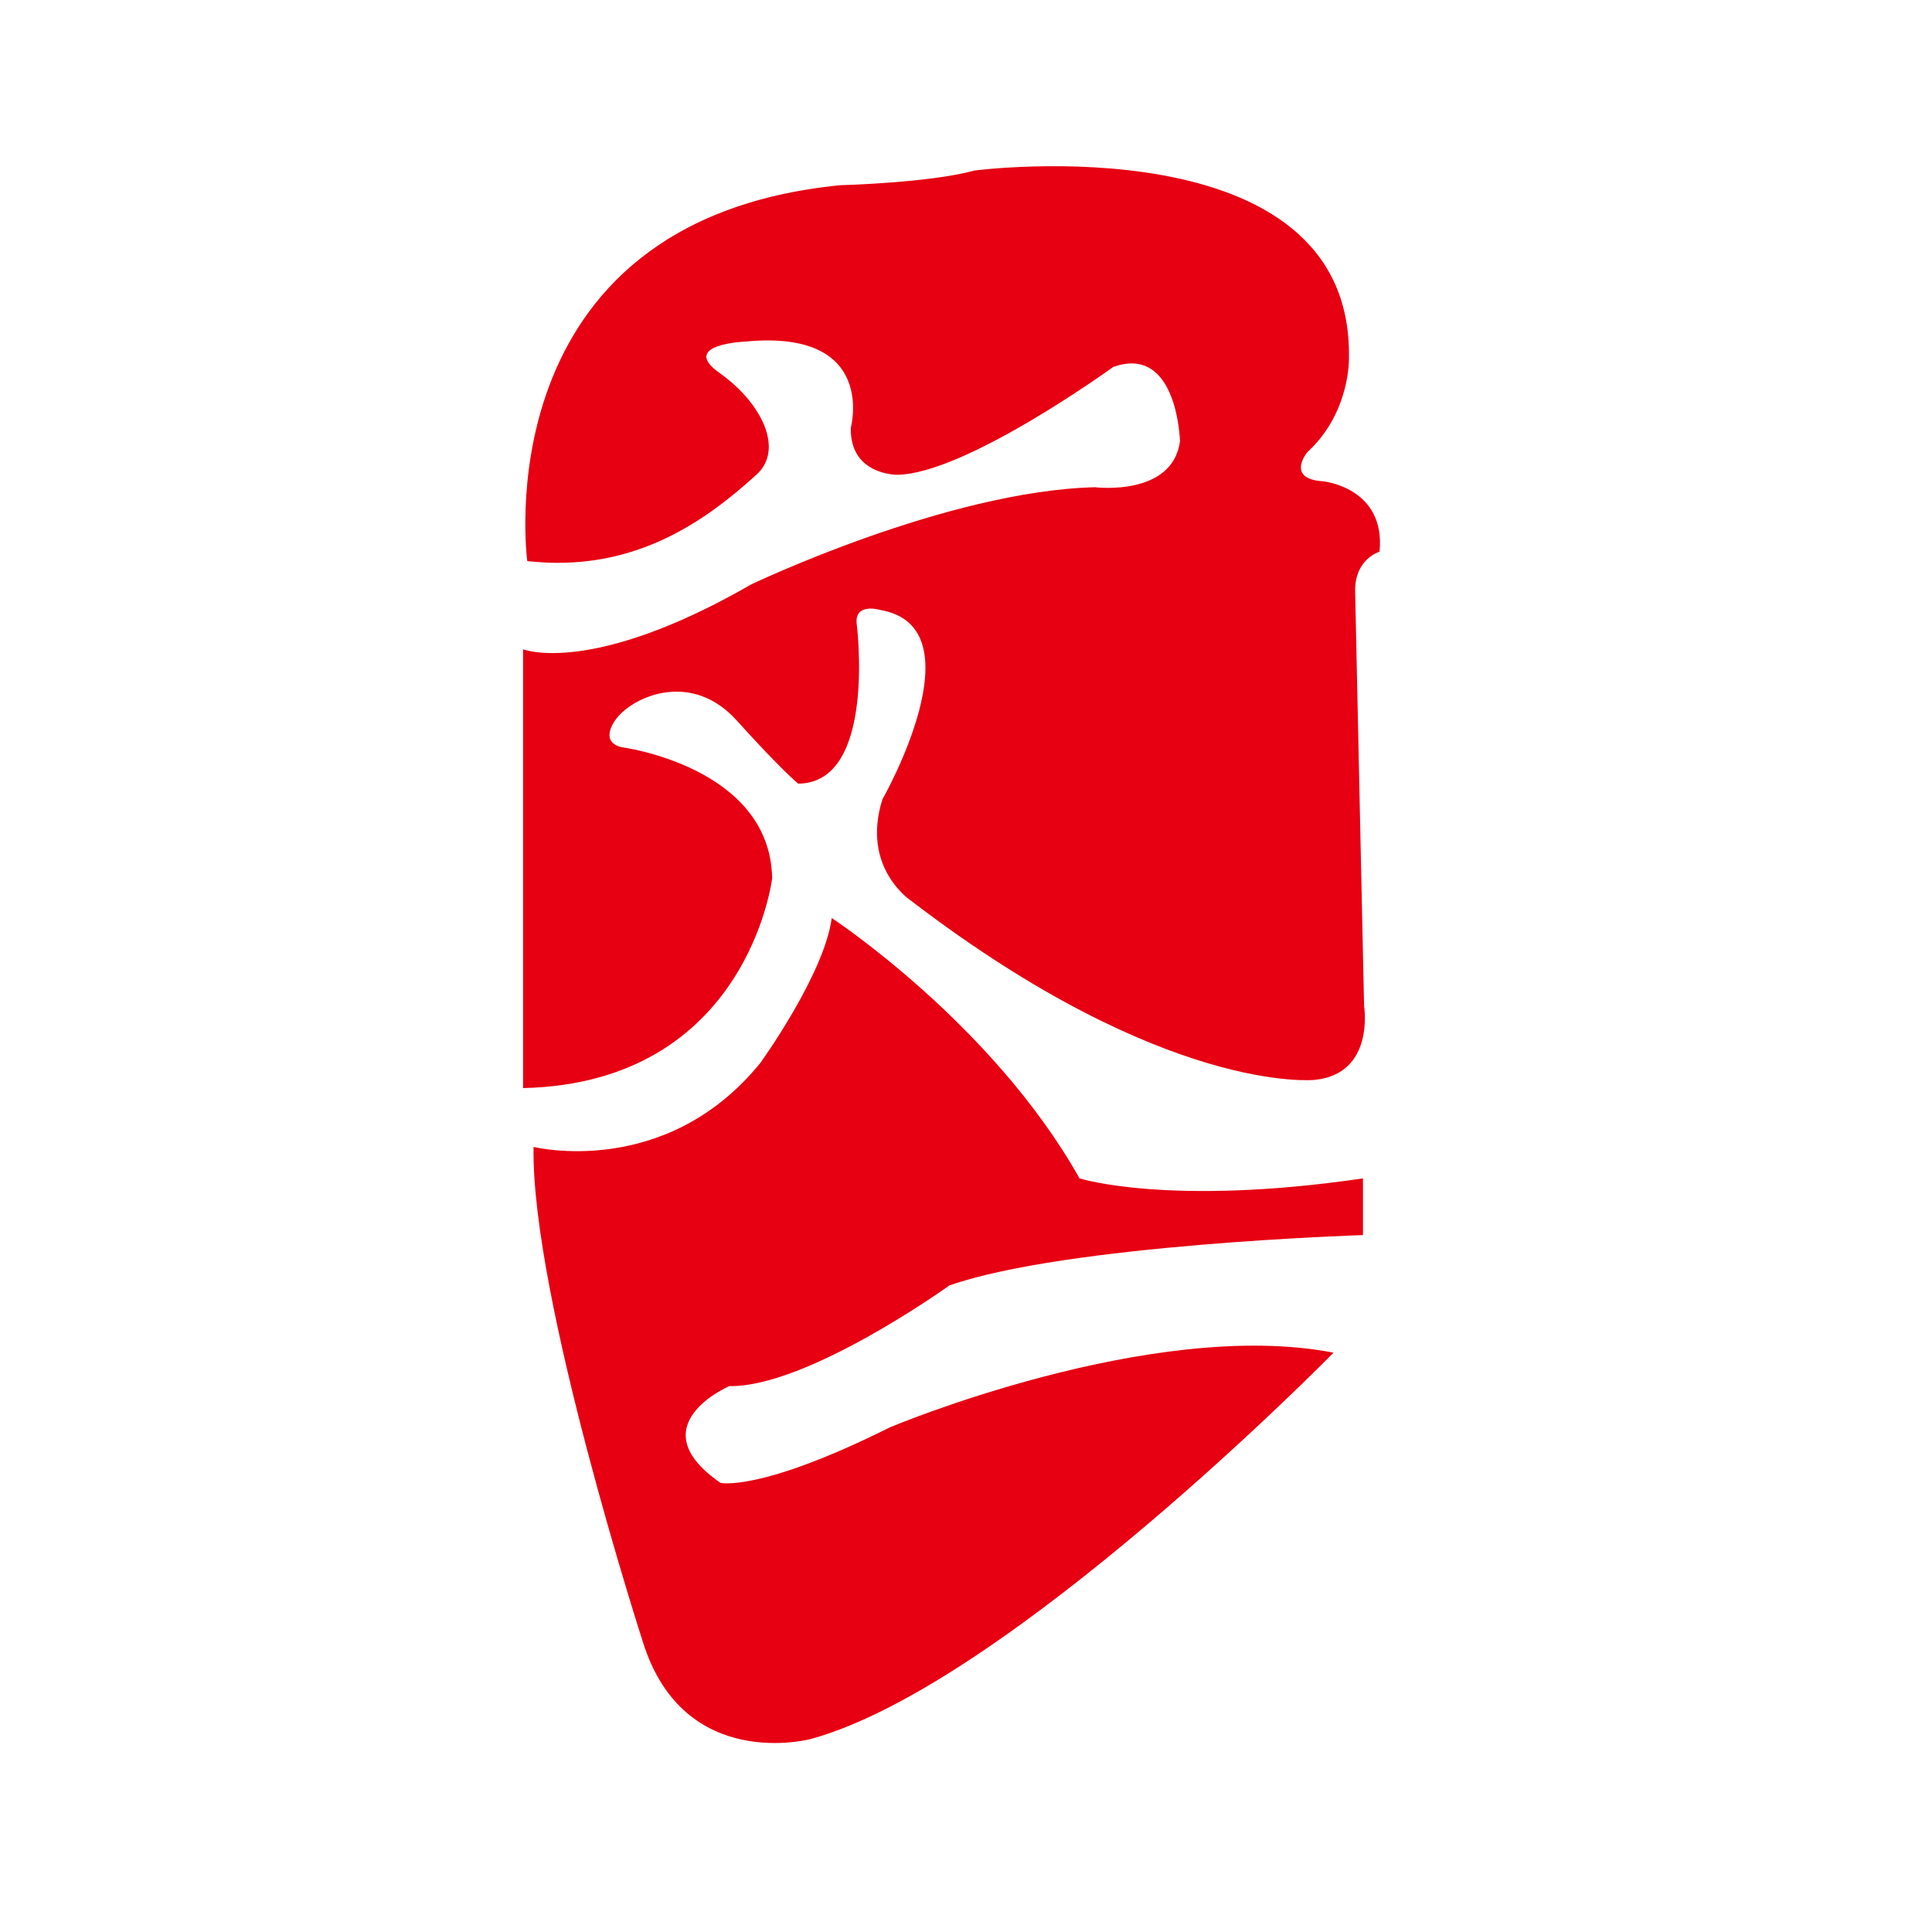
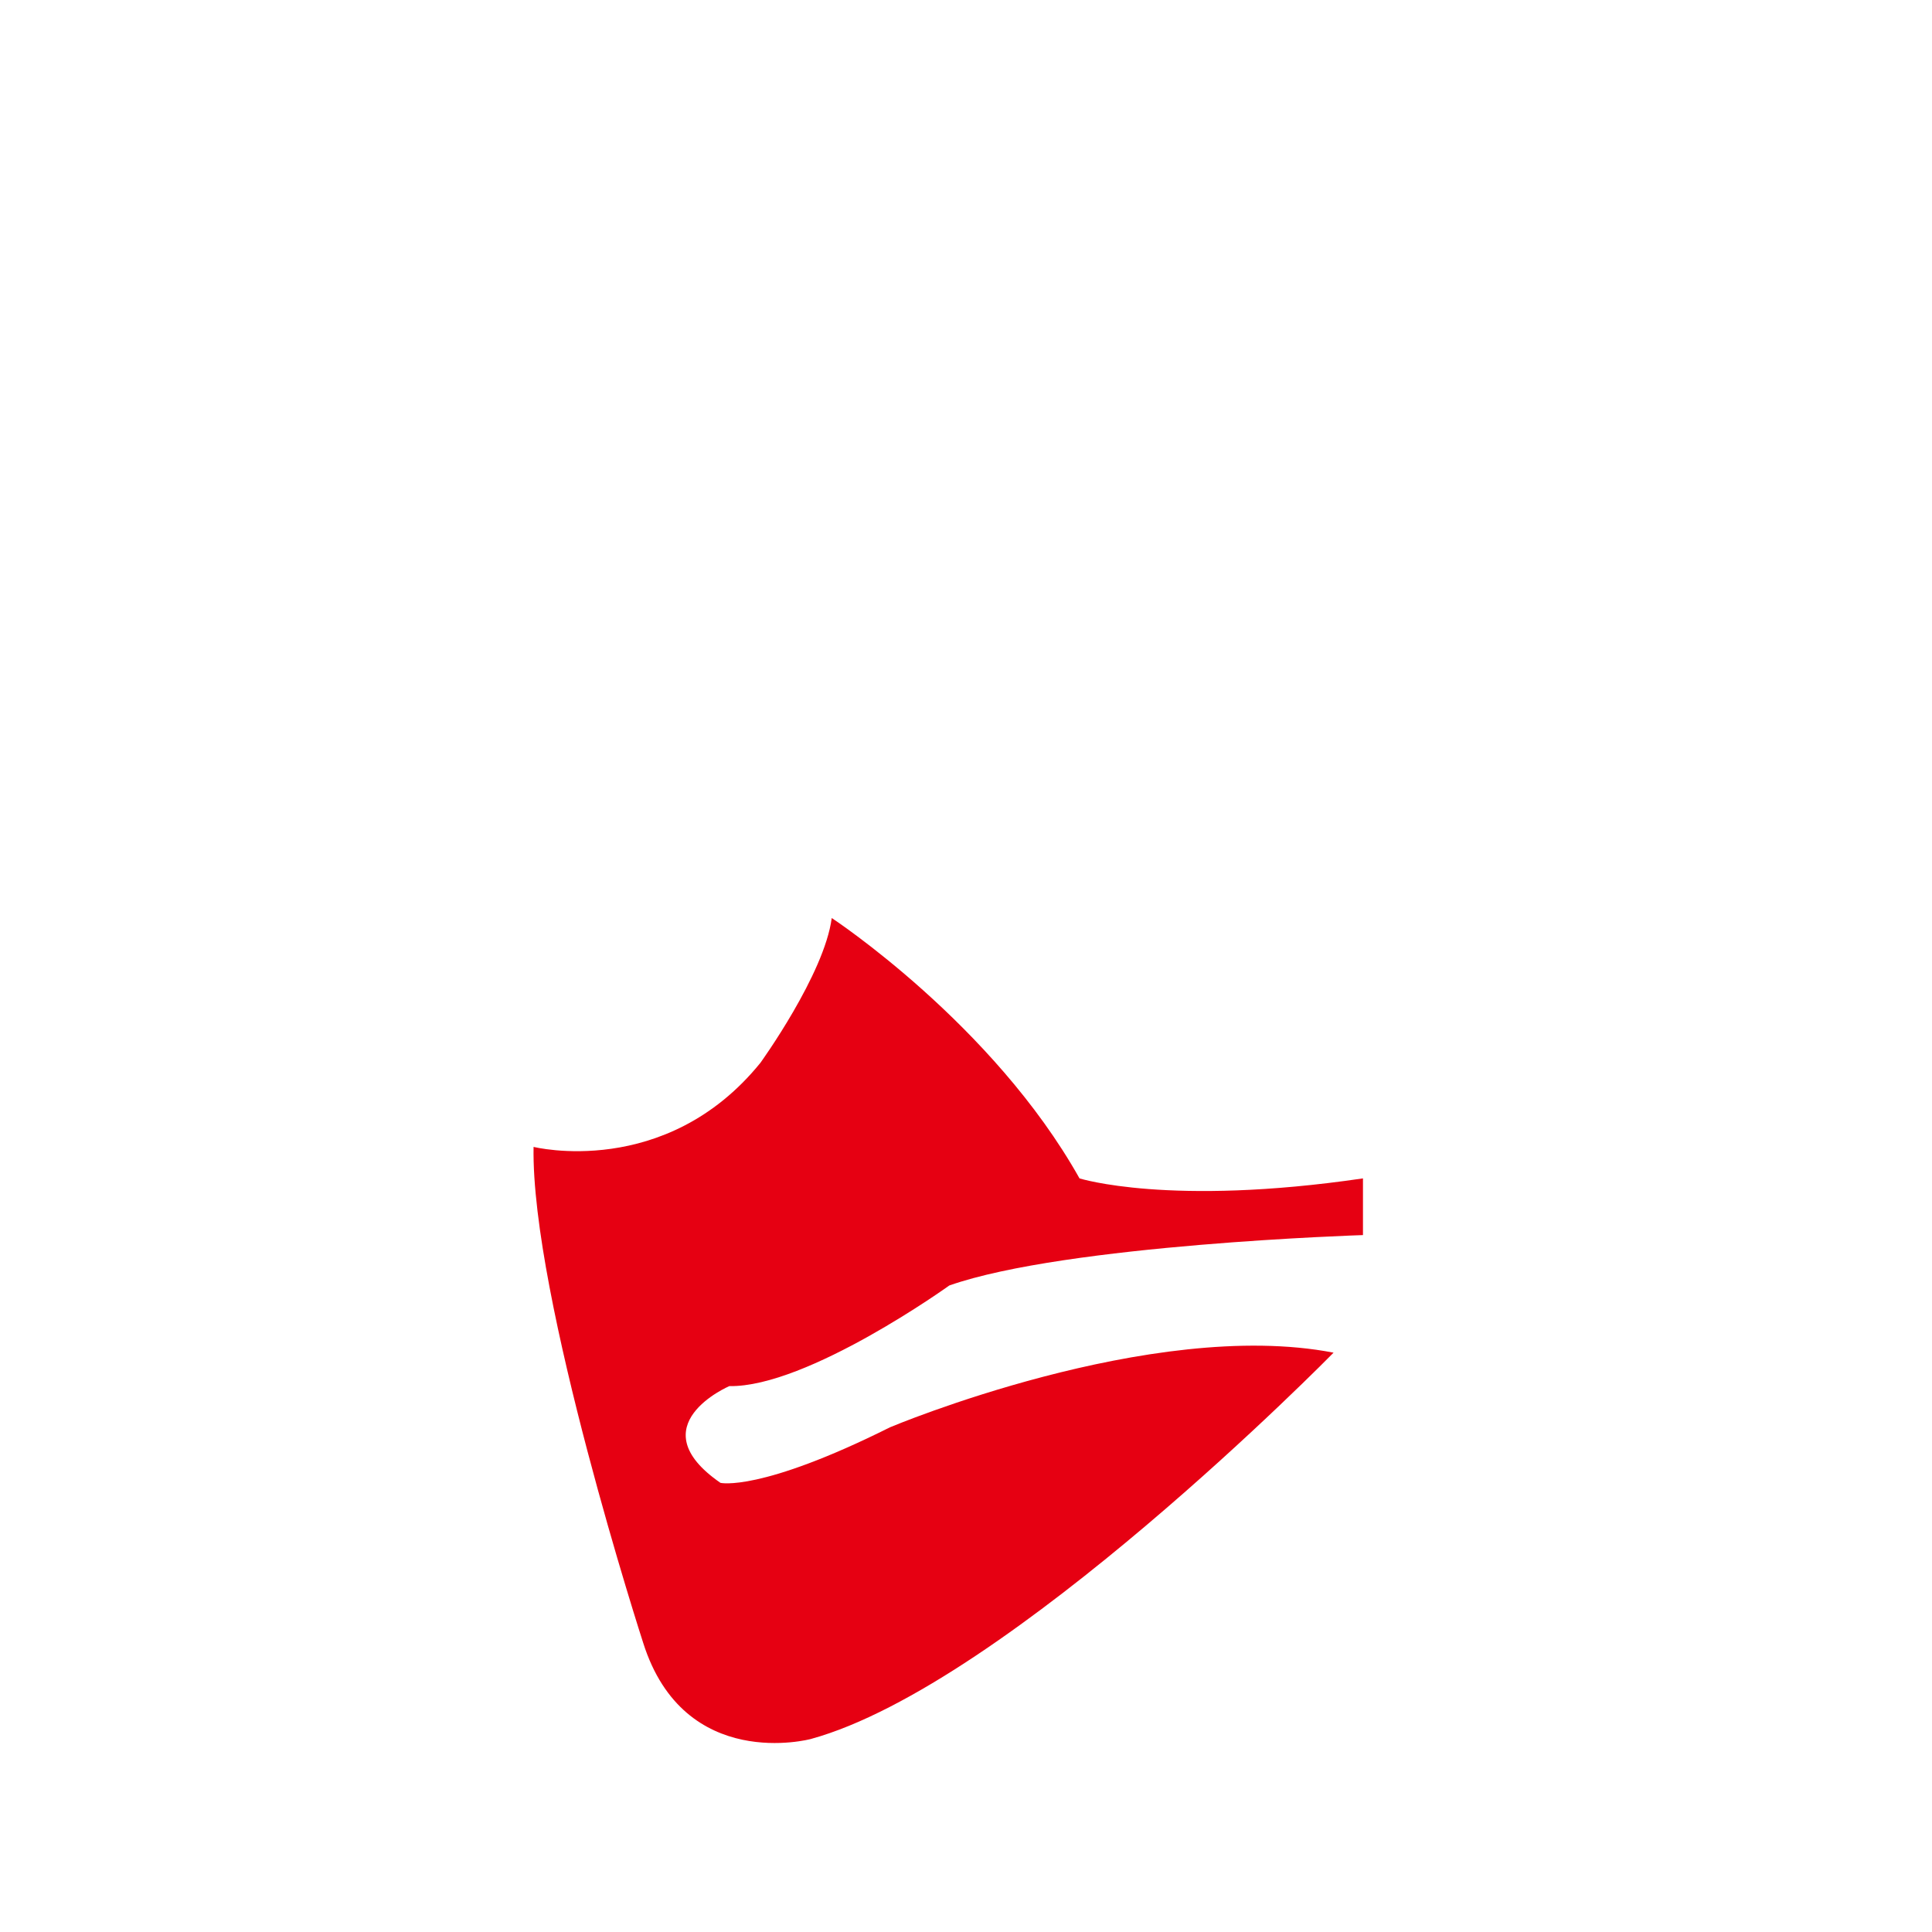
<svg xmlns="http://www.w3.org/2000/svg" t="1735280671863" class="icon" viewBox="0 0 1024 1024" version="1.1" p-id="14978" width="100" height="100">
-   <path d="M279.469 297.379S254.865 117.055 445.291 98.168c0 0 47.304-1.199 71.228-7.79 0 0 200.459-26.238 198.453 99.138 0 0 0.989 29.008-22.074 50.155 0 0-11.716 14.194 8.361 15.417 0 0 33.318 3.283 29.915 37.337 0 0-13.294 3.776-12.919 21.176l4.731 219.499s5.935 36.031-26.184 39.27c0 0-78.927 8.255-213.562-94.677 0 0-27.129-17.314-15.541-54.008 0 0 52.144-91.411-1.288-100.424 0 0-13.305-3.957-12.384 7.049 0 0 10.956 84.807-30.995 85.034 0 0-8.766-7.109-32.583-33.502-23.819-26.394-54.226-12.933-63.485-1.316 0 0-10.216 12.245 2.333 15.471 0 0 78.822 10.162 79.965 69.458 0 0-12.839 108.503-132.022 111.259V344.119s35.959 14.548 120.934-34.376c0 0 103.642-49.569 182.179-51.5 0 0 41.2 5.15 45.063-24.462 0 0-1.288-51.5-35.405-39.269 0 0-78.599 56.948-114.618 57.121 0 0-25.075 0.173-24.432-24.934 0 0 14.163-52.143-55.362-45.706 0 0-36.05 1.288-14.163 16.738 21.887 15.449 34.475 40.252 19.551 53.811-27.918 25.37-65.77 52.142-121.518 45.837z" fill="#E60012" p-id="14979" />
  <path d="M282.807 607.878s69.871 17.483 120.194-44.516c0 0 33.938-46.948 37.839-76.79 0 0 85.367 56.066 131.324 137.999 0 0 47.664 15.06 150.239 0v30.049s-157.384 4.967-219.24 26.708c0 0-75.217 54.042-116.603 53.342 0 0-48.707 20.845-4.705 51.271 0 0 20.803 5.06 89.911-29.464 0 0 138.362-58.279 235.058-39.535 0 0-172.836 176.226-277.113 204.776 0 0-67.002 18.013-88.809-50.986 0.001 0-59.522-183.805-58.095-262.854z" fill="#E60012" p-id="14980" />
</svg>